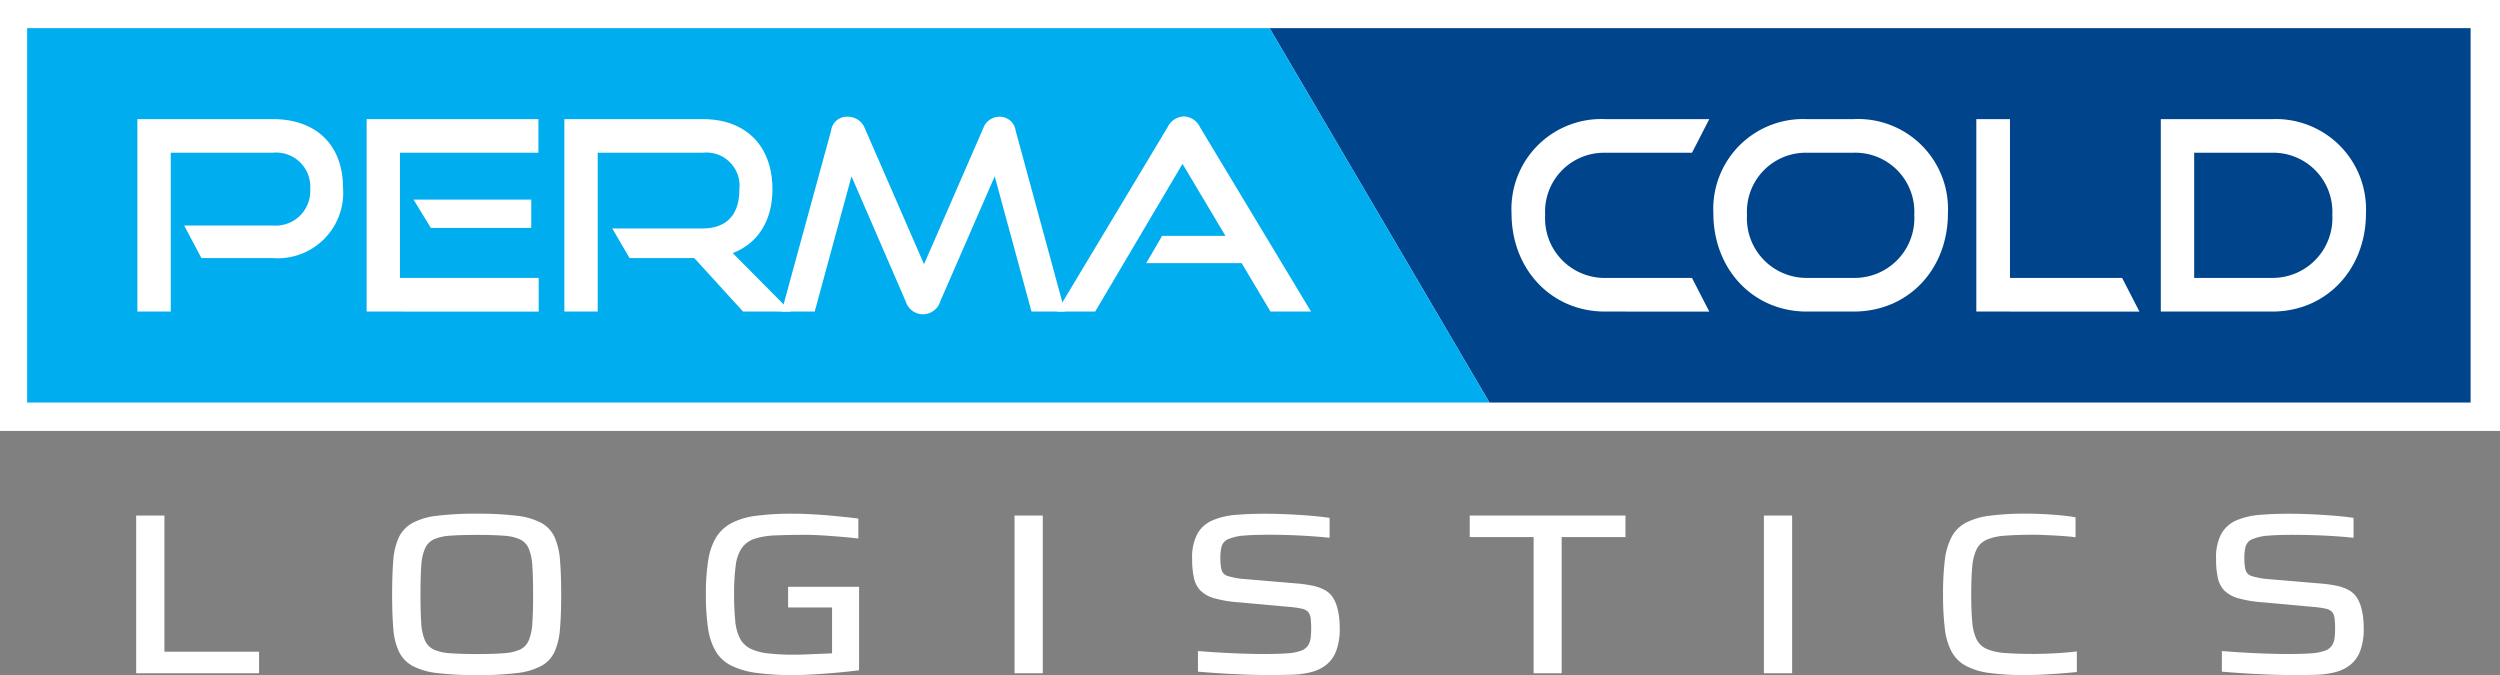
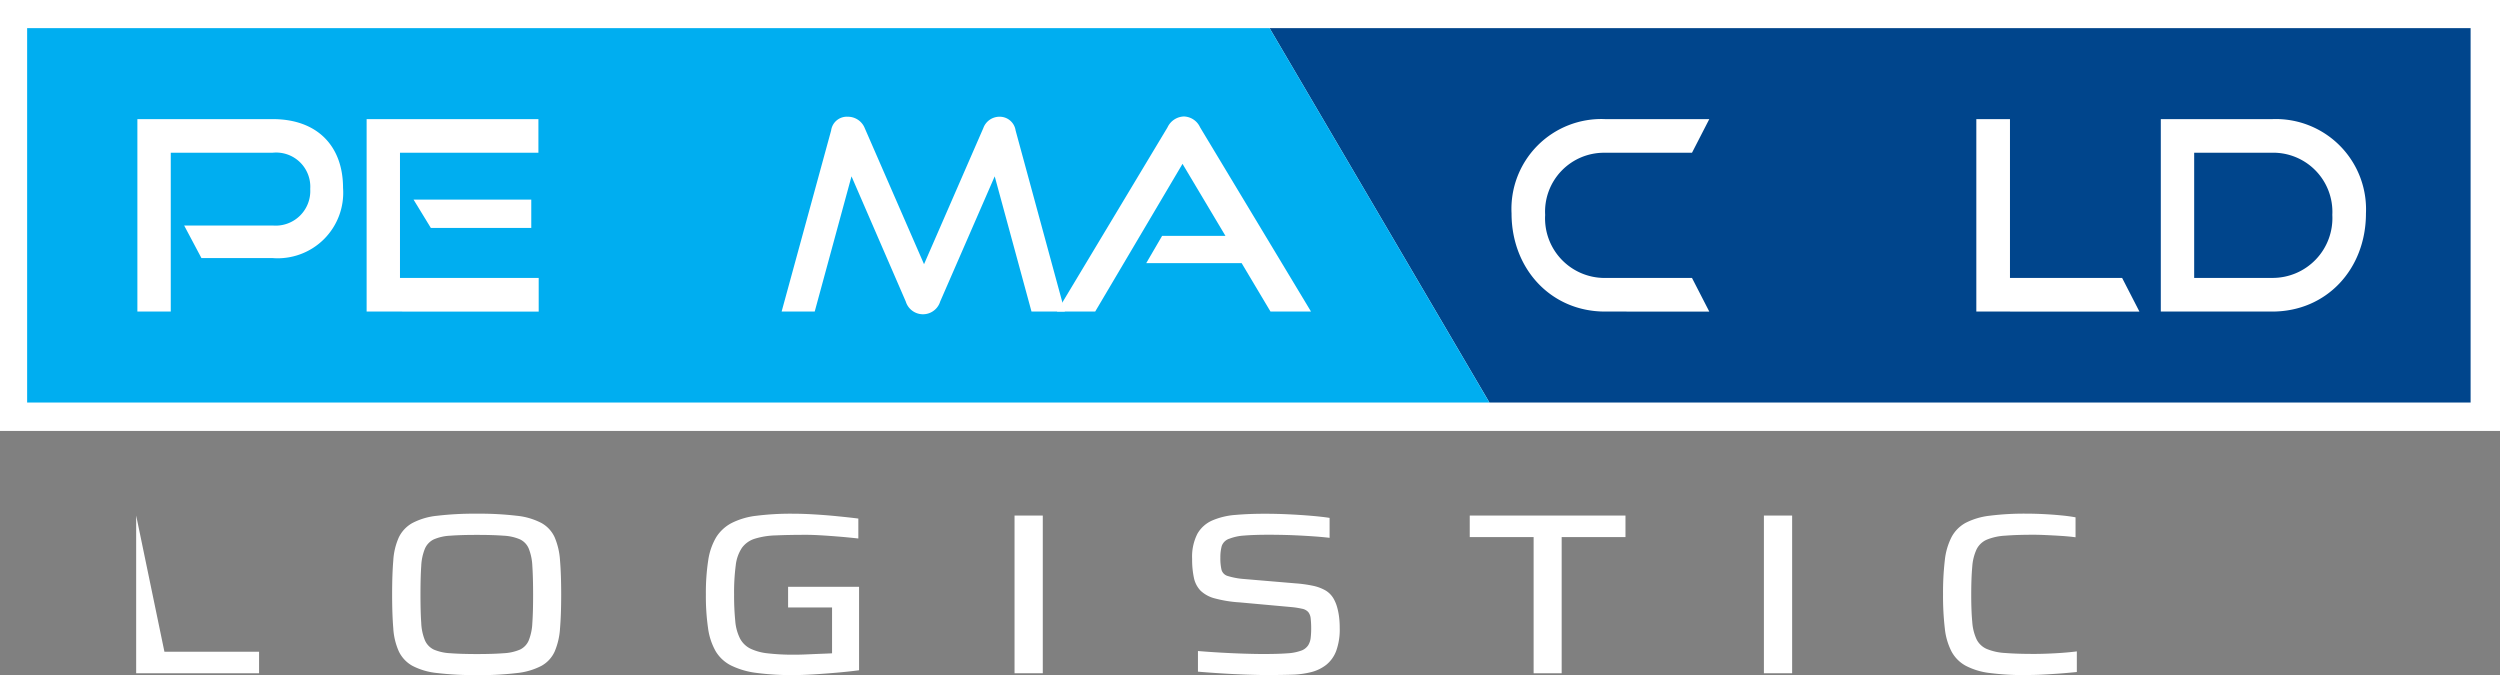
<svg xmlns="http://www.w3.org/2000/svg" width="215.472" height="58.186" viewBox="0 0 215.472 58.186">
  <rect x="0" y="0" width="215.472" height="58.186" fill="#808080" stroke="none" />
  <defs>
    <clipPath id="clip-path-logo">
      <rect width="215.472" height="58.186" fill="none" />
    </clipPath>
  </defs>
  <rect width="213.036" height="34.707" transform="translate(1.218 1.218)" fill="#fff" />
  <path d="M2.436,2.436h210.6V34.707H2.436ZM0,0V37.143H215.472V0Z" fill="#fff" />
-   <path d="M9.637,36.487V50.081H20.23V48.222H12.072V36.487Z" transform="translate(2.099 7.948)" fill="#fff" />
+   <path d="M9.637,36.487V50.081H20.23V48.222H12.072Z" transform="translate(2.099 7.948)" fill="#fff" />
  <g transform="translate(0 0)">
    <g clip-path="url(#clip-path-logo)">
      <path d="M35.055,50.266a27.157,27.157,0,0,1-3.431-.178,5.87,5.87,0,0,1-2.128-.622,2.815,2.815,0,0,1-1.164-1.235,5.655,5.655,0,0,1-.481-1.995q-.1-1.206-.1-2.925t.1-2.923a5.669,5.669,0,0,1,.481-2A2.818,2.818,0,0,1,29.5,37.158a5.844,5.844,0,0,1,2.128-.624,27.158,27.158,0,0,1,3.431-.178,27.179,27.179,0,0,1,3.432.178,5.866,5.866,0,0,1,2.129.624,2.672,2.672,0,0,1,1.14,1.234,6.033,6.033,0,0,1,.462,2q.1,1.2.1,2.923t-.1,2.925a6.018,6.018,0,0,1-.462,1.995,2.669,2.669,0,0,1-1.14,1.235,5.892,5.892,0,0,1-2.129.622,27.178,27.178,0,0,1-3.432.178m0-1.817c.938,0,1.7-.024,2.3-.071a4.072,4.072,0,0,0,1.414-.314,1.536,1.536,0,0,0,.756-.8,4.575,4.575,0,0,0,.307-1.5q.068-.948.066-2.45t-.066-2.449a4.589,4.589,0,0,0-.307-1.5,1.534,1.534,0,0,0-.756-.8,4.067,4.067,0,0,0-1.414-.317c-.6-.045-1.366-.069-2.3-.069s-1.7.024-2.3.069a4.067,4.067,0,0,0-1.414.317,1.582,1.582,0,0,0-.767.8,4.438,4.438,0,0,0-.318,1.5q-.066.948-.066,2.449t.066,2.45a4.425,4.425,0,0,0,.318,1.5,1.584,1.584,0,0,0,.767.8,4.108,4.108,0,0,0,1.426.314q.91.069,2.291.071" transform="translate(6.046 7.919)" fill="#fff" />
      <path d="M57.5,50.266a23.105,23.105,0,0,1-3.18-.188,6.925,6.925,0,0,1-2.181-.633A3.235,3.235,0,0,1,50.8,48.211a5.513,5.513,0,0,1-.658-2,19.184,19.184,0,0,1-.186-2.9,18.294,18.294,0,0,1,.2-2.923,5.462,5.462,0,0,1,.678-1.986,3.461,3.461,0,0,1,1.327-1.235,6.327,6.327,0,0,1,2.139-.632,23.784,23.784,0,0,1,3.159-.178q.831,0,1.832.06c.664.039,1.33.091,1.995.158s1.268.13,1.81.2v1.718q-.9-.1-1.744-.168t-1.536-.108q-.691-.04-1.173-.04-1.58,0-2.676.05a6.684,6.684,0,0,0-1.8.287,2.163,2.163,0,0,0-1.1.779,3.391,3.391,0,0,0-.537,1.511,17.869,17.869,0,0,0-.142,2.509,22.246,22.246,0,0,0,.1,2.292,4.086,4.086,0,0,0,.406,1.5,2.042,2.042,0,0,0,.877.87,4.533,4.533,0,0,0,1.5.415,19.038,19.038,0,0,0,2.313.118q.55,0,1.163-.03c.409-.018.8-.035,1.173-.049s.676-.026.911-.039V44.437H57.042V42.659h6.117v7.191q-.9.119-1.919.207t-1.995.149q-.975.058-1.744.06" transform="translate(10.883 7.919)" fill="#fff" />
      <rect width="2.434" height="13.592" transform="translate(87.442 44.435)" fill="#fff" />
      <path d="M91.192,50.266q-.966,0-2.1-.039t-2.226-.11c-.729-.045-1.4-.095-1.995-.147V48.192q.943.079,1.985.138c.694.039,1.364.069,2.006.089s1.191.03,1.645.03c.878,0,1.571-.021,2.084-.06a4.191,4.191,0,0,0,1.25-.257,1.225,1.225,0,0,0,.537-.445,1.551,1.551,0,0,0,.209-.633,6.806,6.806,0,0,0,.043-.779,7.765,7.765,0,0,0-.043-.889,1.043,1.043,0,0,0-.209-.553.968.968,0,0,0-.537-.286,7.344,7.344,0,0,0-.986-.149L88.472,44a10.717,10.717,0,0,1-2.117-.336A2.8,2.8,0,0,1,85.106,43a2.256,2.256,0,0,1-.581-1.107,7.468,7.468,0,0,1-.155-1.639,4.348,4.348,0,0,1,.451-2.164,2.729,2.729,0,0,1,1.293-1.155,6.232,6.232,0,0,1,2-.475q1.153-.1,2.533-.1.988,0,2.029.049t1.974.129q.932.08,1.567.178v1.718q-.68-.079-1.567-.138T92.8,38.2q-.952-.029-1.787-.03-1.315,0-2.137.069a4.239,4.239,0,0,0-1.284.268,1.021,1.021,0,0,0-.67.631,3.706,3.706,0,0,0-.119,1.007,4.327,4.327,0,0,0,.1,1.049.773.773,0,0,0,.537.532,6.338,6.338,0,0,0,1.382.257l4.451.376a11.13,11.13,0,0,1,1.469.2,3.727,3.727,0,0,1,1.13.415,1.985,1.985,0,0,1,.756.829,3.23,3.23,0,0,1,.252.661,5.771,5.771,0,0,1,.155.792,7.755,7.755,0,0,1,.055.957,5.4,5.4,0,0,1-.307,1.977,2.79,2.79,0,0,1-.866,1.2,3.5,3.5,0,0,1-1.295.622,7.653,7.653,0,0,1-1.612.218q-.877.029-1.819.029" transform="translate(18.379 7.919)" fill="#fff" />
      <path d="M109.522,50.08V38.343h-5.506V36.487h13.423v1.856h-5.5V50.08Z" transform="translate(22.659 7.948)" fill="#fff" />
      <rect width="2.433" height="13.592" transform="translate(152.029 44.435)" fill="#fff" />
      <path d="M144.685,50.266a23.288,23.288,0,0,1-3.137-.178,5.987,5.987,0,0,1-2.072-.622,3.041,3.041,0,0,1-1.228-1.225,5.6,5.6,0,0,1-.583-2,23.91,23.91,0,0,1-.152-2.934,23.937,23.937,0,0,1,.152-2.934,5.706,5.706,0,0,1,.583-2.006,3,3,0,0,1,1.215-1.224,6.044,6.044,0,0,1,2.074-.613,23.5,23.5,0,0,1,3.147-.178q.723,0,1.5.039t1.5.11q.723.068,1.249.168v1.718c-.395-.052-.812-.091-1.249-.119s-.859-.049-1.26-.068-.765-.03-1.086-.03q-1.492,0-2.478.08a4.84,4.84,0,0,0-1.578.345,1.768,1.768,0,0,0-.878.831,4.207,4.207,0,0,0-.373,1.5q-.088.939-.089,2.38t.089,2.381a4.222,4.222,0,0,0,.373,1.5,1.768,1.768,0,0,0,.878.828,4.806,4.806,0,0,0,1.578.346q.986.08,2.478.08c.6,0,1.243-.021,1.93-.06s1.279-.093,1.776-.158v1.778q-.57.058-1.326.119c-.5.039-1.021.071-1.545.1s-1.024.039-1.492.039" transform="translate(29.956 7.919)" fill="#fff" />
-       <path d="M163.656,50.266q-.965,0-2.095-.039t-2.226-.11q-1.1-.068-2-.147V48.192q.943.079,1.985.138t2.007.089q.965.029,1.644.03c.878,0,1.571-.021,2.084-.06a4.2,4.2,0,0,0,1.251-.257,1.231,1.231,0,0,0,.537-.445,1.55,1.55,0,0,0,.208-.633,6.537,6.537,0,0,0,.044-.779,7.468,7.468,0,0,0-.044-.889,1.043,1.043,0,0,0-.208-.553.972.972,0,0,0-.537-.286,7.4,7.4,0,0,0-.988-.149l-4.385-.4a10.716,10.716,0,0,1-2.118-.336A2.8,2.8,0,0,1,157.571,43a2.257,2.257,0,0,1-.582-1.107,7.475,7.475,0,0,1-.153-1.639,4.348,4.348,0,0,1,.451-2.164,2.723,2.723,0,0,1,1.293-1.155,6.216,6.216,0,0,1,2-.475q1.153-.1,2.533-.1.986,0,2.029.049c.694.033,1.351.077,1.973.129s1.144.112,1.569.178v1.718q-.681-.079-1.569-.138t-1.843-.089c-.634-.019-1.231-.03-1.787-.03-.877,0-1.591.024-2.137.069a4.24,4.24,0,0,0-1.285.268,1.017,1.017,0,0,0-.669.631,3.656,3.656,0,0,0-.121,1.007,4.326,4.326,0,0,0,.1,1.049.775.775,0,0,0,.538.532,6.323,6.323,0,0,0,1.382.257l4.45.376a11.122,11.122,0,0,1,1.47.2,3.74,3.74,0,0,1,1.13.415,1.985,1.985,0,0,1,.756.829,3.3,3.3,0,0,1,.252.661,5.949,5.949,0,0,1,.155.792,7.749,7.749,0,0,1,.055.957,5.4,5.4,0,0,1-.308,1.977,2.79,2.79,0,0,1-.866,1.2,3.5,3.5,0,0,1-1.295.622,7.653,7.653,0,0,1-1.611.218q-.877.029-1.821.029" transform="translate(34.165 7.919)" fill="#fff" />
      <path d="M108.8,34.262,89.85,1.991H193.366V34.262" transform="translate(19.573 0.433)" fill="#00458c" />
      <path d="M109.005,1.991l18.947,32.272H1.921V1.991" transform="translate(0.418 0.433)" fill="#00aef0" />
      <path d="M15.245,20.409,13.754,17.6h7.627a2.983,2.983,0,0,0,3.239-3.148,2.944,2.944,0,0,0-3.239-3.125H12.6V25.017H9.723V8.43H21.381c3.834,0,6.068,2.305,6.068,5.933a5.647,5.647,0,0,1-6.068,6.045" transform="translate(2.118 1.836)" fill="#fff" />
      <path d="M25.947,25.017V8.43H40.753v2.9H28.822v10.79H40.777v2.9Zm14.191-7.21H31.481L29.99,15.366H40.138Z" transform="translate(5.652 1.836)" fill="#fff" />
-       <path d="M55.341,25.017l-4.2-4.608h-5.58l-1.491-2.555H51.85c2.076,0,3.171-1.186,3.171-3.332A2.859,2.859,0,0,0,51.85,11.33H42.815V25.017H39.941V8.43H51.85c3.787,0,6.023,2.352,6.023,6.047,0,2.738-1.279,4.678-3.422,5.5l5,5.041Z" transform="translate(8.701 1.836)" fill="#fff" />
      <path d="M76.854,25.054,73.683,13.4l-4.7,10.792a1.551,1.551,0,0,1-2.965,0L61.34,13.4,58.169,25.054H55.317L59.584,9.448a1.367,1.367,0,0,1,1.438-1.186,1.564,1.564,0,0,1,1.459.982l5.11,11.728L72.7,9.244a1.479,1.479,0,0,1,1.392-.982,1.382,1.382,0,0,1,1.392,1.186L79.73,25.054Z" transform="translate(12.05 1.799)" fill="#fff" />
      <path d="M93.208,25.057l-2.487-4.175H82.5l1.368-2.349h5.458l-3.7-6.206L78.1,25.057H74.8L84.334,9.179a1.615,1.615,0,0,1,1.414-.935,1.584,1.584,0,0,1,1.392.935L96.7,25.057Z" transform="translate(16.294 1.795)" fill="#fff" />
      <path d="M115.03,25.017c-4.631,0-8.055-3.65-8.055-8.464A7.745,7.745,0,0,1,115.03,8.43h8.989l-1.491,2.9h-7.5a5.077,5.077,0,0,0-5.156,5.361,5.135,5.135,0,0,0,5.156,5.429h7.5l1.491,2.9Z" transform="translate(23.303 1.836)" fill="#fff" />
-       <path d="M129.313,25.017c-4.633,0-8.055-3.65-8.055-8.464a7.744,7.744,0,0,1,8.055-8.122h4.038a7.749,7.749,0,0,1,8.122,8.122c0,4.814-3.4,8.464-8.122,8.464Zm4.038-2.9a5.149,5.149,0,0,0,5.223-5.429,5.092,5.092,0,0,0-5.223-5.361h-4.038a5.077,5.077,0,0,0-5.156,5.361,5.135,5.135,0,0,0,5.156,5.429Z" transform="translate(26.415 1.836)" fill="#fff" />
      <path d="M139.868,25.017V8.43h2.9V22.12h9.667l1.491,2.9Z" transform="translate(30.469 1.836)" fill="#fff" />
      <path d="M152.924,25.017V8.431h9.605a7.776,7.776,0,0,1,8.077,8.122c0,4.814-3.4,8.464-8.077,8.464Zm9.605-2.9a5.153,5.153,0,0,0,5.178-5.429,5.1,5.1,0,0,0-5.178-5.361H155.8V22.12Z" transform="translate(33.313 1.836)" fill="#fff" />
    </g>
  </g>
</svg>